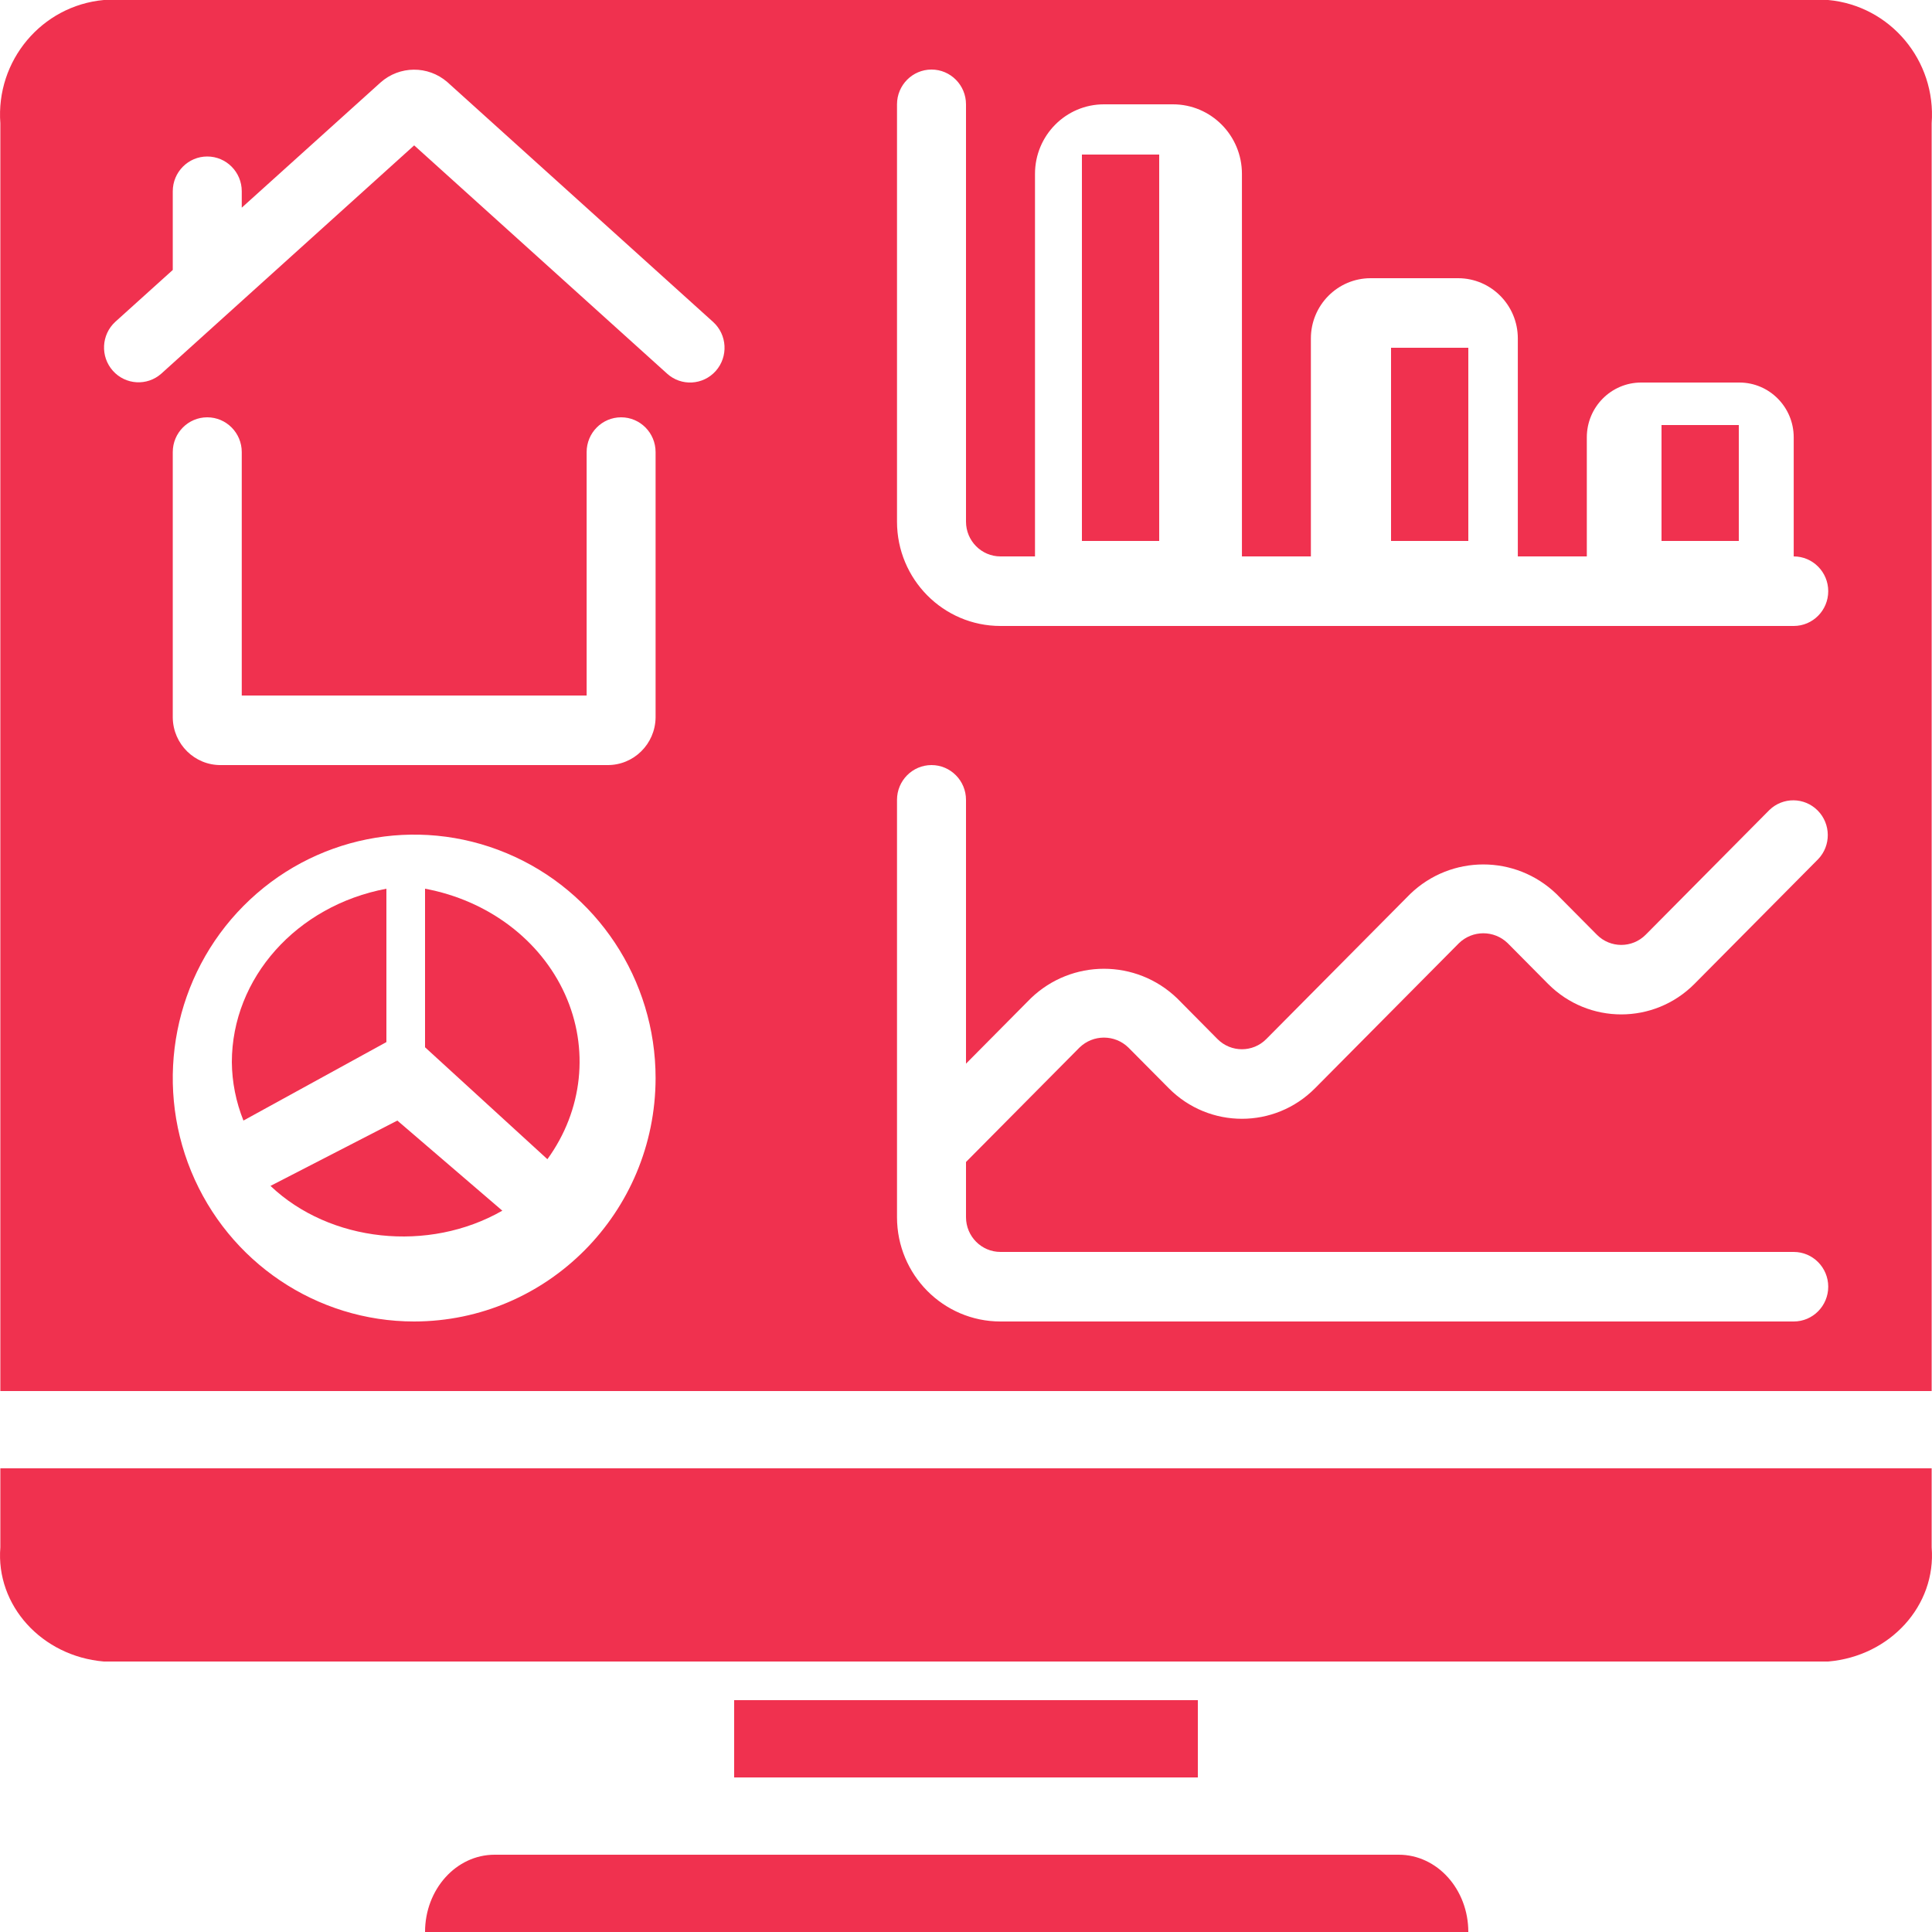
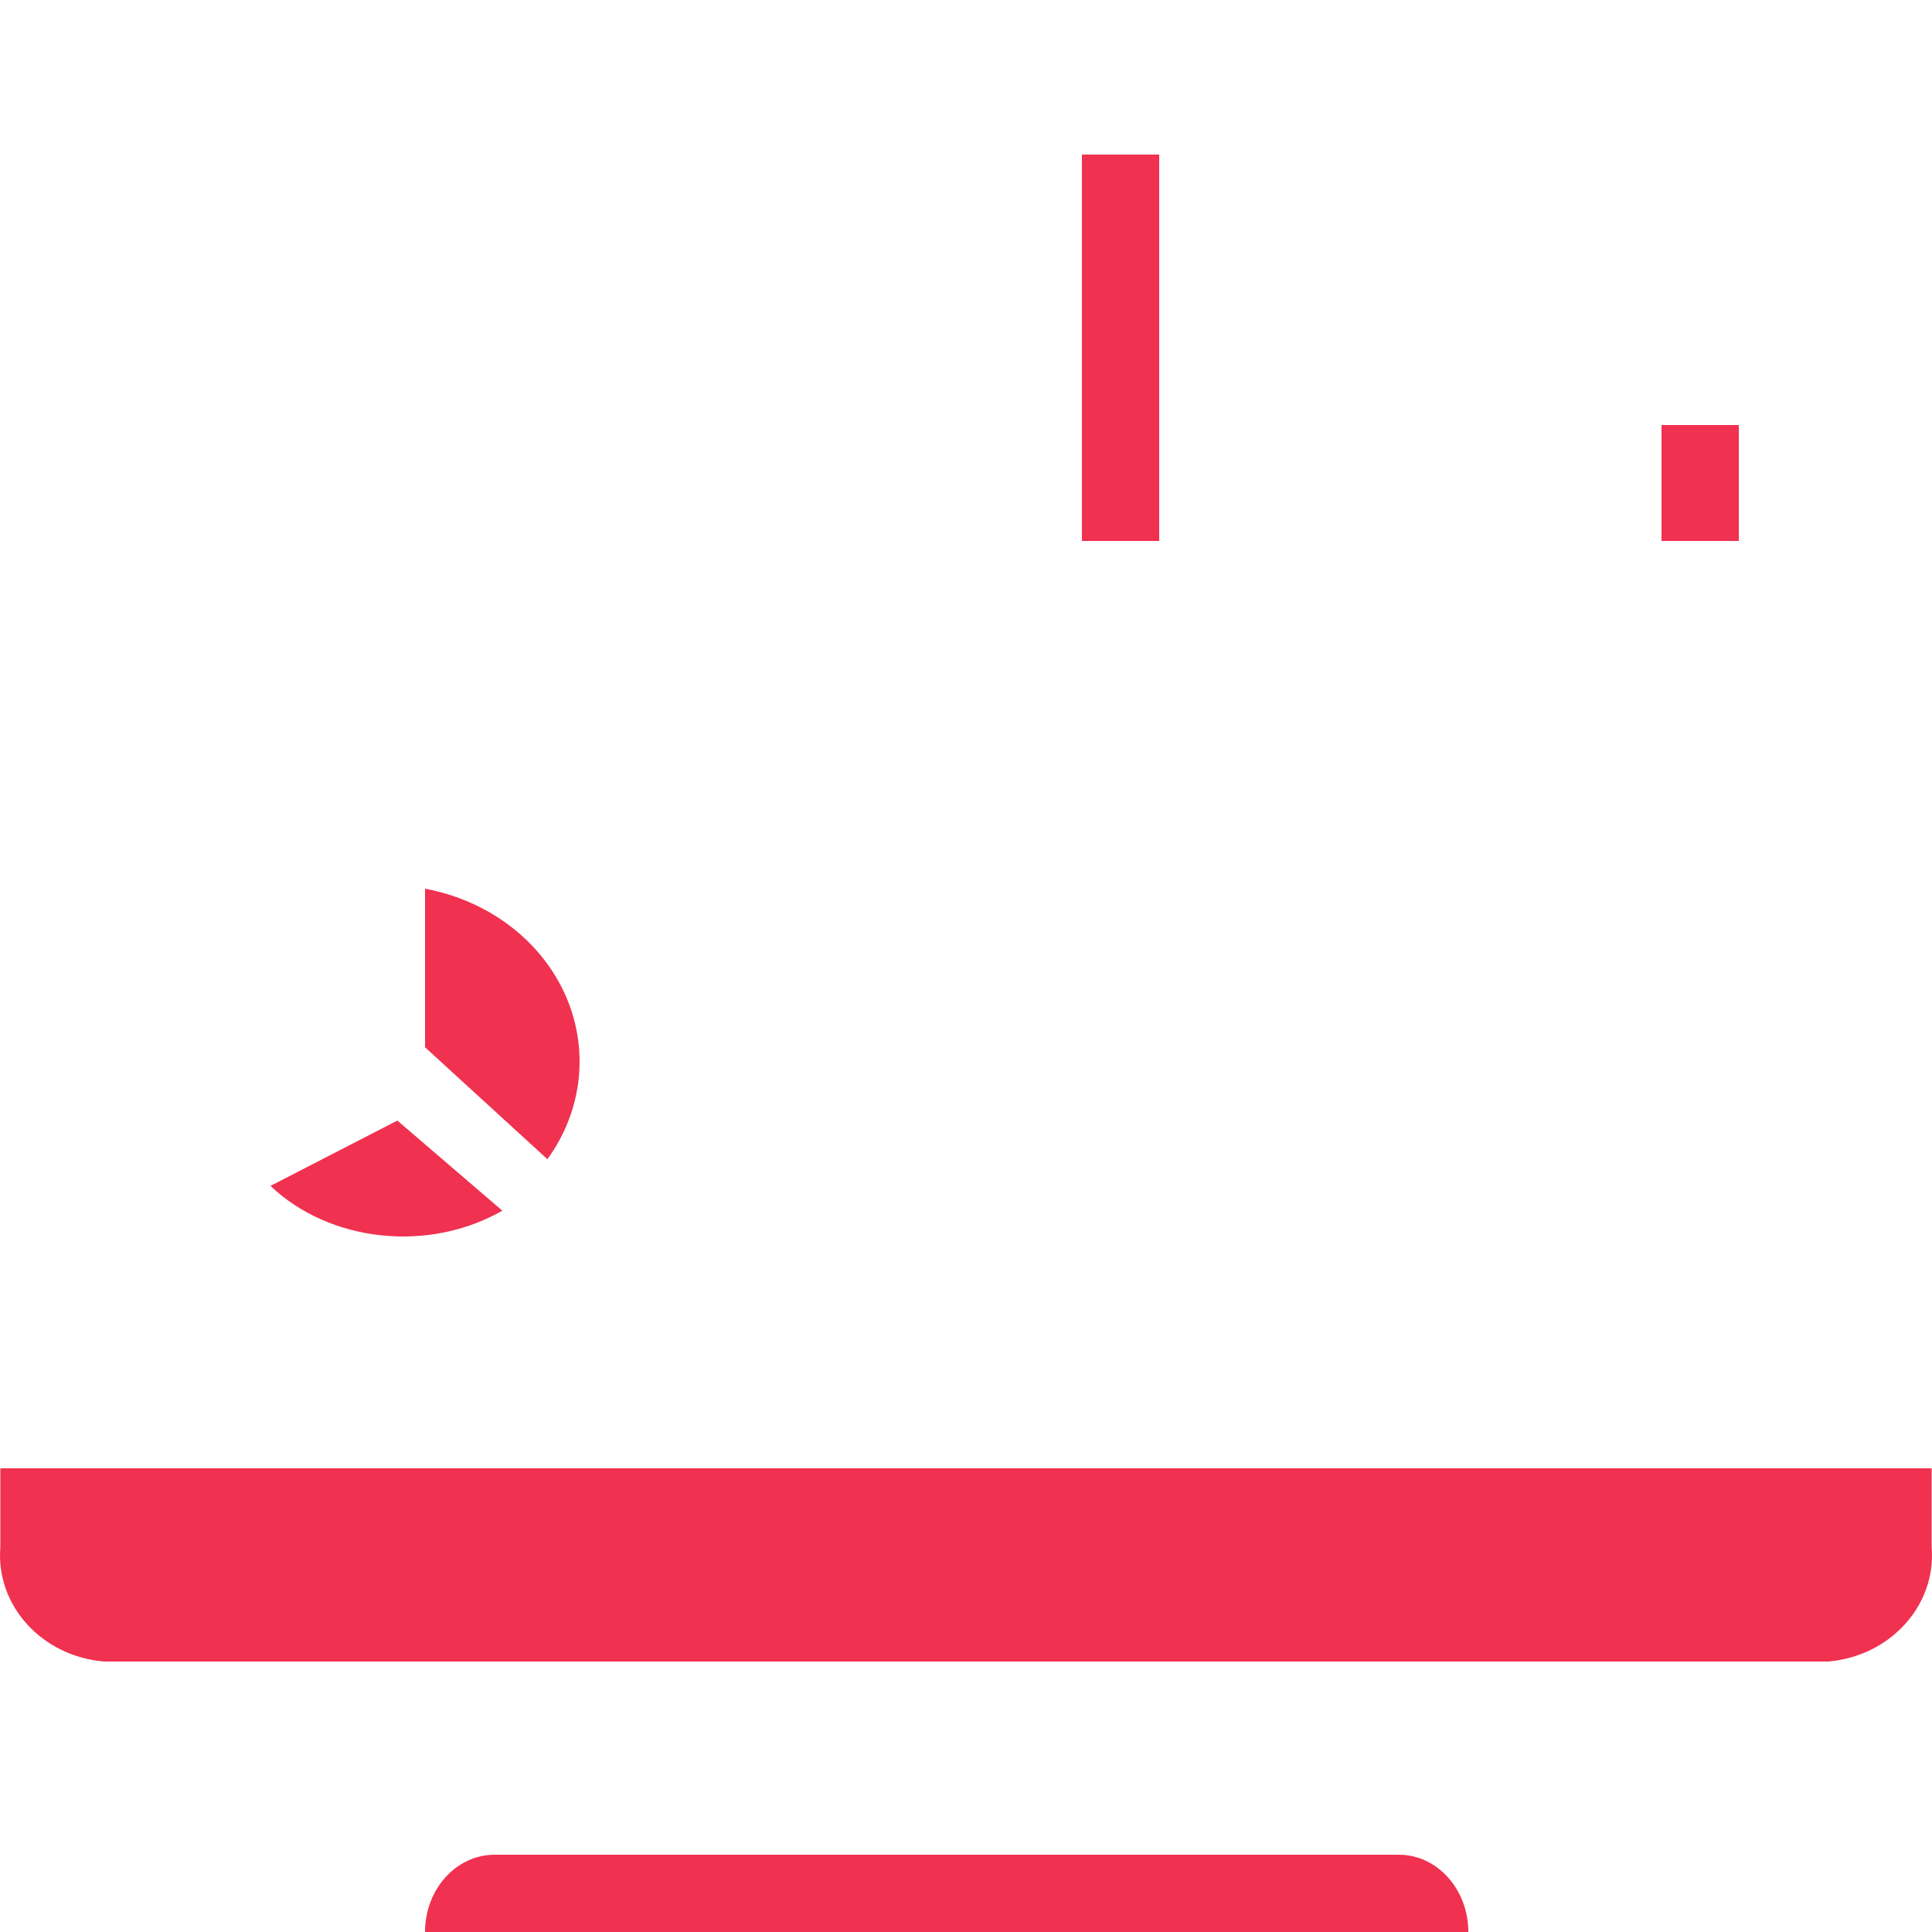
<svg xmlns="http://www.w3.org/2000/svg" width="45px" height="45px" viewBox="0 0 45 45" version="1.1">
  <title>icon8</title>
  <desc>Created with Sketch.</desc>
  <g id="Page-2" stroke="none" stroke-width="1" fill="none" fill-rule="evenodd">
    <g id="Candidato" transform="translate(-510, -1814)" fill="#F0314F" fill-rule="nonzero">
      <g id="icon8" transform="translate(510, 1814)">
        <path d="M44.992,34.2 L0.008,34.2 L0.008,36.041 C-0.101,37.392 0.971,38.576 2.418,38.7 L42.583,38.7 C44.029,38.576 45.101,37.393 44.992,36.041 L44.992,34.2 Z" id="Path" />
-         <path d="M9,20.7 C6.906,21.094 5.403,22.781 5.4,24.738 C5.404,25.203 5.496,25.664 5.67,26.1 L9,24.272 L9,20.7 L9,20.7 Z" id="Path" />
        <path d="M6.3,27.622 C7.684,28.937 9.982,29.183 11.7,28.199 L9.255,26.1 L6.3,27.622 Z" id="Path" />
-         <rect id="Rectangle" x="17.1" y="39.6" width="10.8" height="1.8" />
        <path d="M9.9,20.7 L9.9,24.393 L12.75,27 C13.577,25.861 13.73,24.42 13.159,23.156 C12.587,21.892 11.365,20.972 9.9,20.7 Z" id="Path" />
        <path d="M32.58,43.2 L11.52,43.2 C10.625,43.2 9.9,44.006 9.9,45 L34.2,45 C34.2,44.006 33.475,43.2 32.58,43.2 Z" id="Path" />
        <rect id="Rectangle" x="38.7" y="9.9" width="1.8" height="2.7" />
-         <path d="M0.008,32.4 L44.992,32.4 L44.992,2.871 C45.101,1.411 44.028,0.133 42.583,0 L2.418,0 C0.972,0.133 -0.101,1.411 0.008,2.871 L0.008,32.4 Z M9.647,30.78 C7.373,30.78 5.323,29.399 4.452,27.28 C3.582,25.161 4.063,22.722 5.671,21.101 C7.279,19.479 9.698,18.994 11.799,19.872 C13.9,20.749 15.27,22.817 15.27,25.11 C15.267,28.24 12.751,30.776 9.647,30.78 Z M15.27,16.712 C15.262,17.331 14.759,17.826 14.146,17.82 L5.149,17.82 C4.535,17.828 4.032,17.333 4.024,16.714 L4.024,10.53 C4.024,10.083 4.384,9.72 4.827,9.72 C5.271,9.72 5.631,10.083 5.631,10.53 L5.631,16.2 L13.664,16.2 L13.664,10.53 C13.664,10.083 14.023,9.72 14.467,9.72 C14.911,9.72 15.27,10.083 15.27,10.53 L15.27,16.712 L15.27,16.712 Z M20.893,2.43 C20.893,1.983 21.253,1.62 21.697,1.62 C22.14,1.62 22.5,1.983 22.5,2.43 L22.5,12.15 C22.5,12.597 22.86,12.96 23.303,12.96 L24.107,12.96 L24.107,4.05 C24.107,3.155 24.826,2.43 25.713,2.43 L27.32,2.43 C28.207,2.43 28.927,3.155 28.927,4.05 L28.927,12.96 L30.533,12.96 L30.533,7.881 C30.534,7.108 31.156,6.481 31.923,6.48 L33.963,6.48 C34.73,6.481 35.352,7.108 35.353,7.881 L35.353,12.96 L36.96,12.96 L36.96,10.187 C36.96,9.482 37.527,8.91 38.226,8.91 L40.513,8.91 C41.212,8.91 41.779,9.482 41.779,10.187 L41.779,12.96 C42.223,12.96 42.583,13.323 42.583,13.77 C42.583,14.217 42.223,14.58 41.779,14.58 L23.303,14.58 C21.972,14.58 20.893,13.492 20.893,12.15 L20.893,2.43 L20.893,2.43 Z M20.893,18.63 C20.893,18.183 21.253,17.82 21.697,17.82 C22.14,17.82 22.5,18.183 22.5,18.63 L22.5,24.775 L24.009,23.253 C24.963,22.335 26.464,22.335 27.418,23.253 L28.358,24.202 C28.672,24.518 29.181,24.518 29.494,24.202 L32.846,20.823 C33.799,19.905 35.3,19.905 36.253,20.823 L37.195,21.772 C37.508,22.088 38.017,22.088 38.331,21.772 L41.211,18.868 C41.526,18.561 42.027,18.566 42.337,18.878 C42.647,19.19 42.652,19.696 42.347,20.013 L39.466,22.918 C38.524,23.864 37.001,23.864 36.059,22.918 L35.117,21.968 C34.8,21.661 34.299,21.661 33.982,21.968 L30.63,25.347 C29.689,26.296 28.164,26.296 27.223,25.347 L26.281,24.398 C25.964,24.091 25.463,24.091 25.145,24.398 L22.5,27.065 L22.5,28.35 C22.5,28.797 22.86,29.16 23.303,29.16 L41.779,29.16 C42.223,29.16 42.583,29.523 42.583,29.97 C42.583,30.417 42.223,30.78 41.779,30.78 L23.303,30.78 C21.972,30.78 20.893,29.692 20.893,28.35 L20.893,18.63 L20.893,18.63 Z M2.685,7.496 L4.024,6.288 L4.024,4.455 C4.024,4.008 4.384,3.645 4.827,3.645 C5.271,3.645 5.631,4.008 5.631,4.455 L5.631,4.837 L8.864,1.921 C9.306,1.528 9.968,1.523 10.416,1.909 L16.609,7.498 C16.939,7.796 16.967,8.307 16.672,8.64 C16.376,8.973 15.868,9.002 15.538,8.703 L9.647,3.386 L3.757,8.703 C3.426,8.997 2.922,8.966 2.628,8.635 C2.334,8.304 2.359,7.796 2.685,7.496 Z" id="Shape" />
-         <rect id="Rectangle" x="32.4" y="8.1" width="1.8" height="4.5" />
        <rect id="Rectangle" x="25.2" y="3.6" width="1.8" height="9" />
      </g>
    </g>
  </g>
</svg>